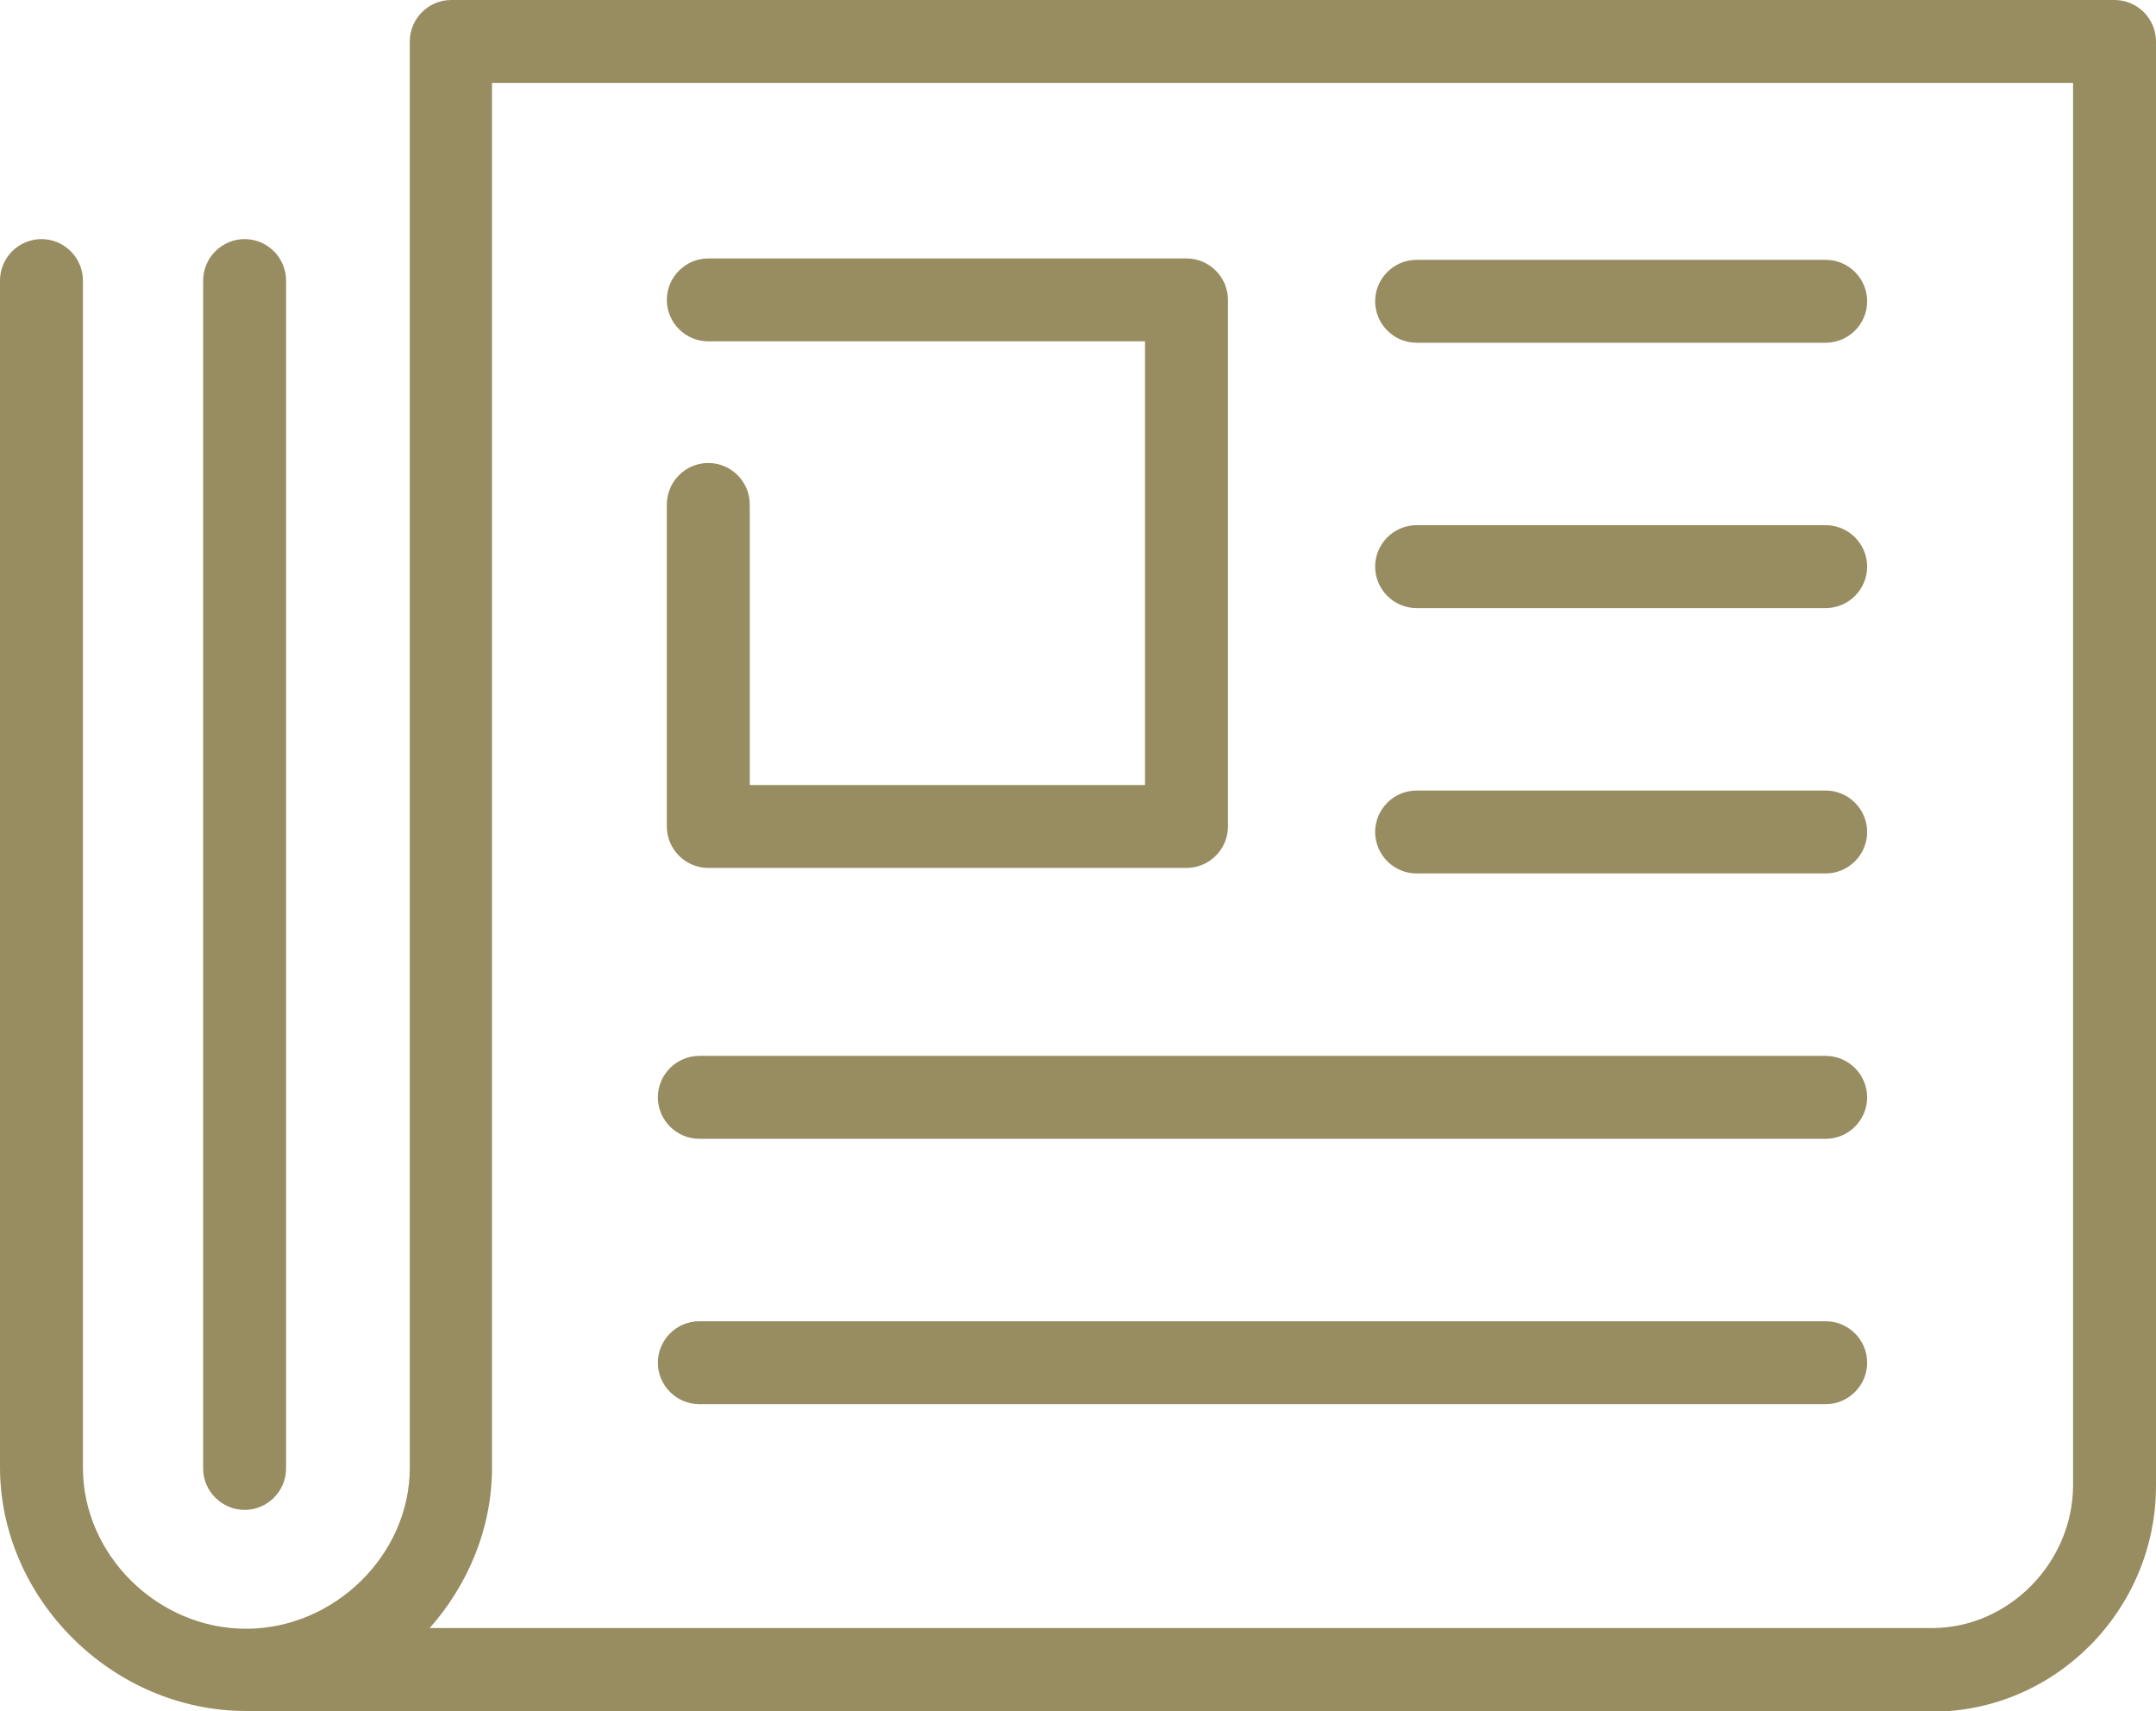
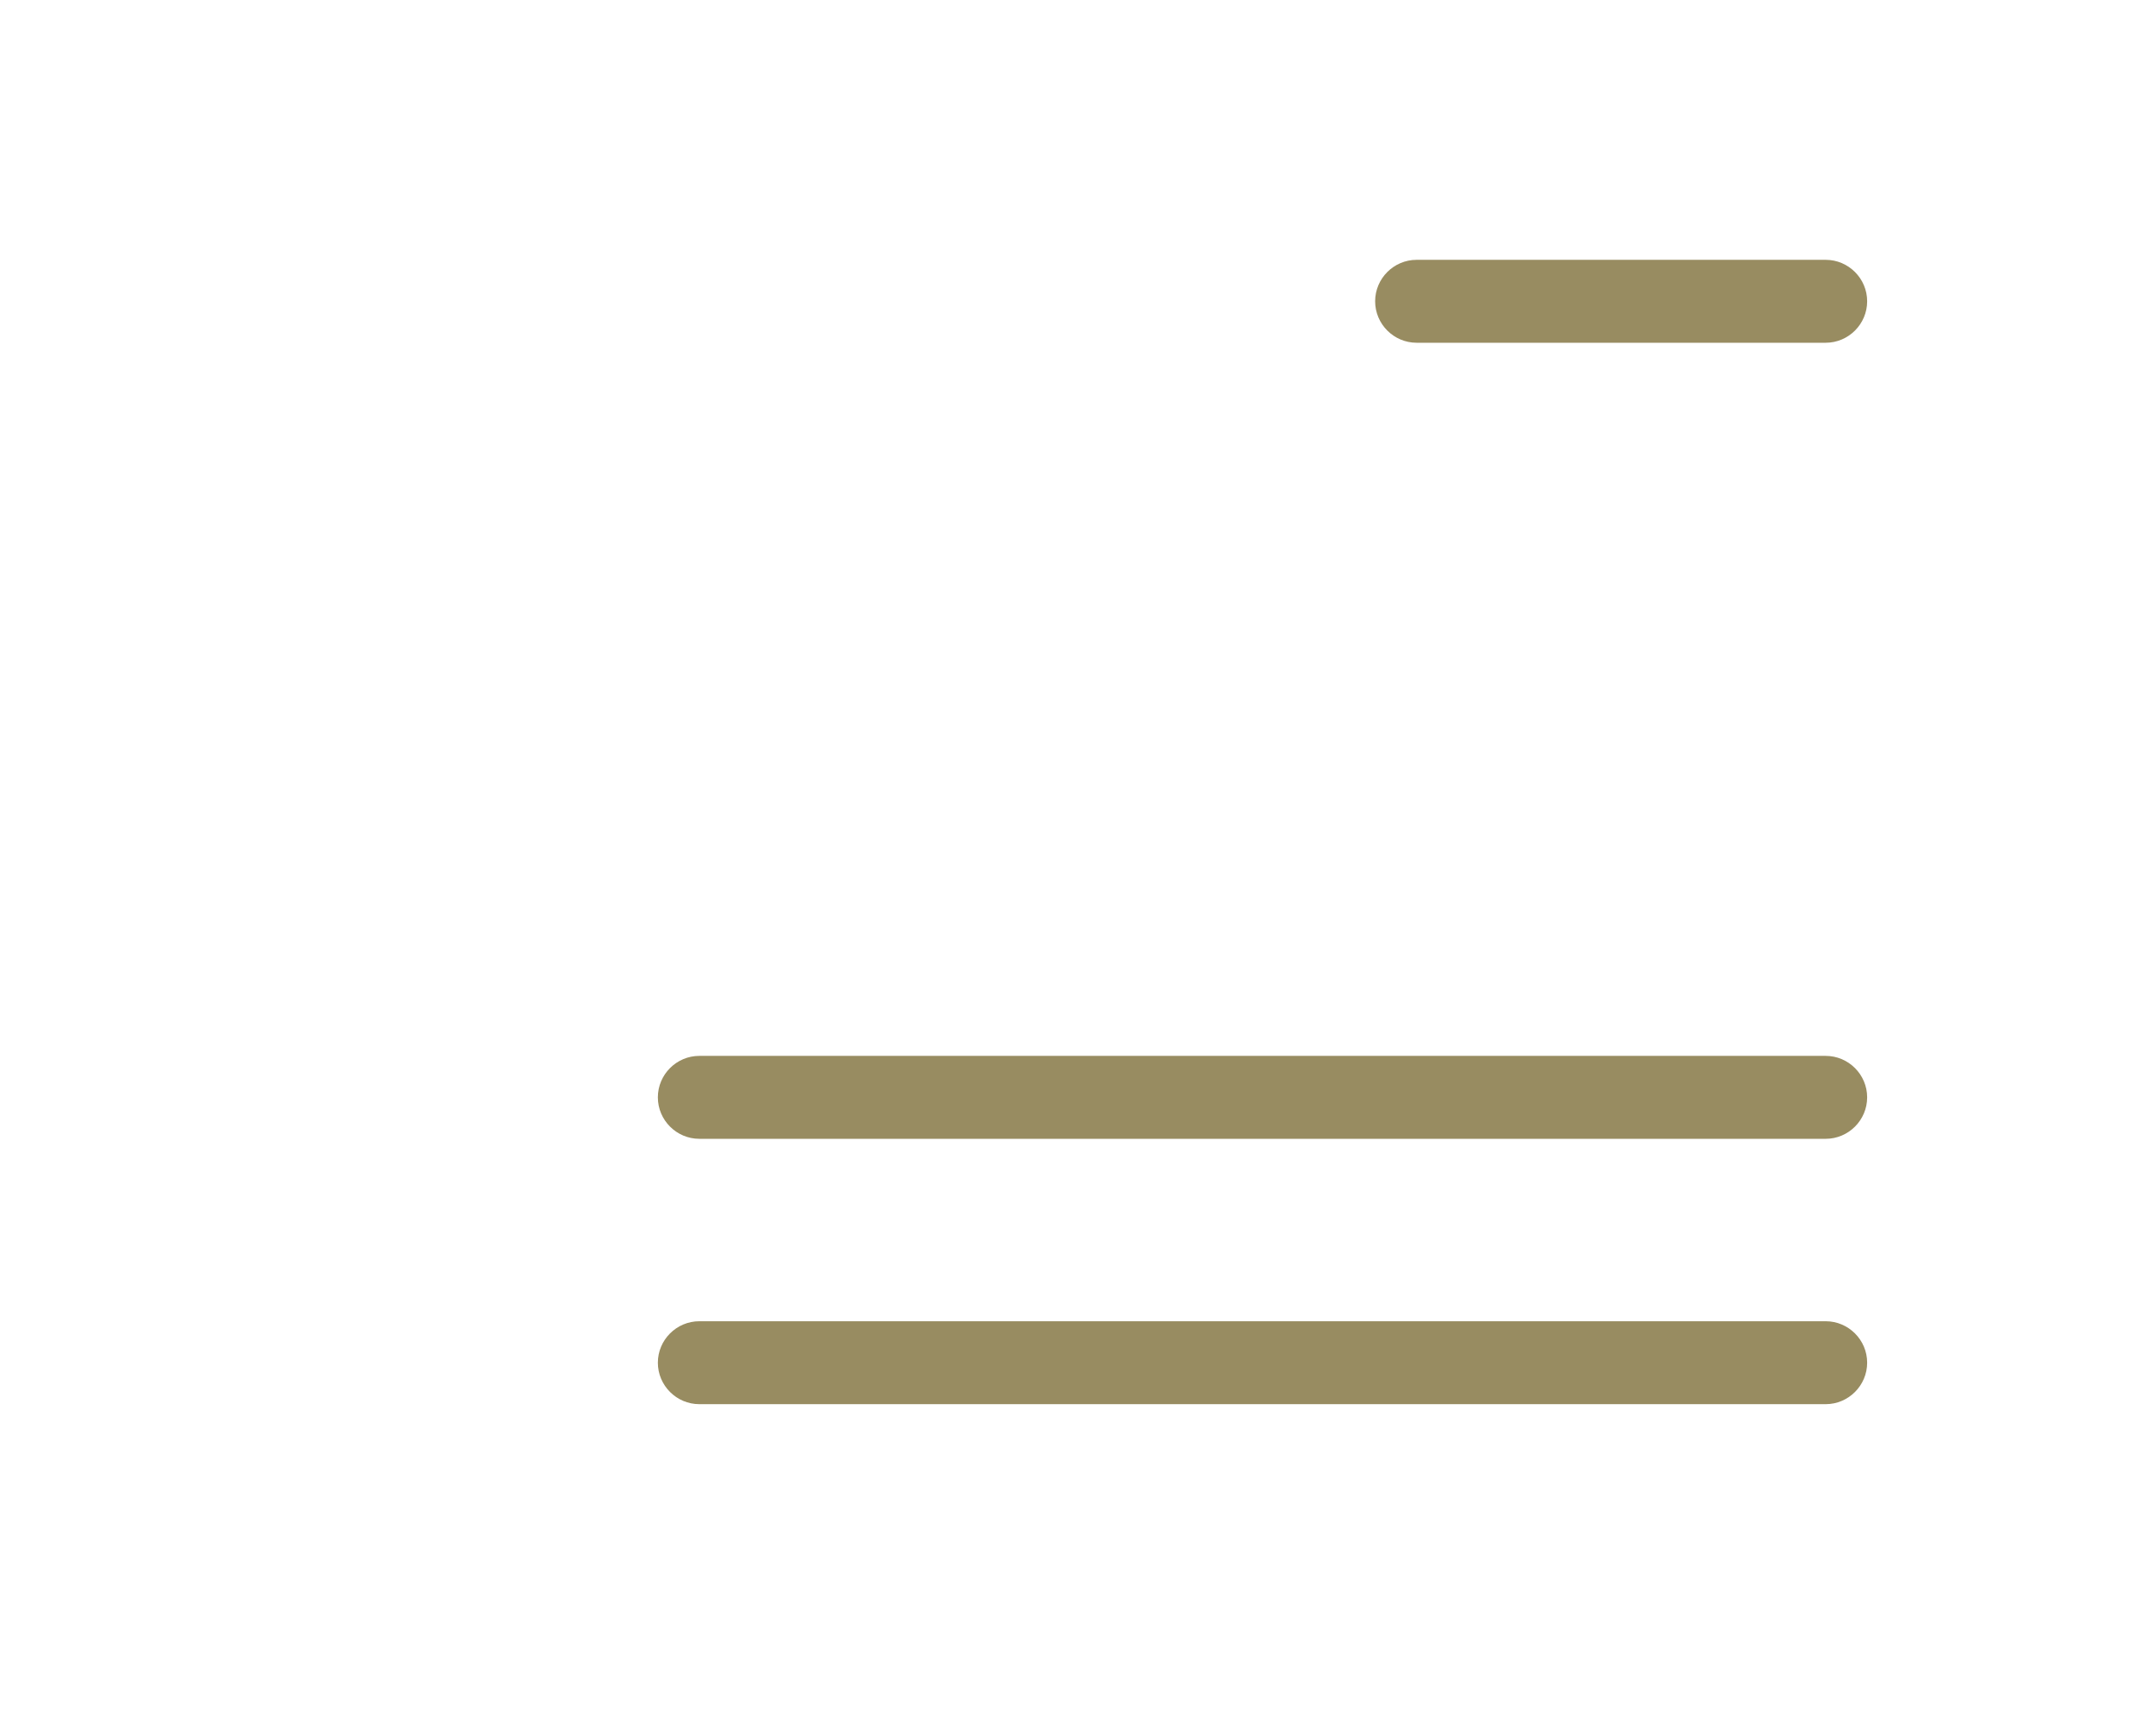
<svg xmlns="http://www.w3.org/2000/svg" viewBox="0 0 31.2 24.76">
  <defs>
    <style>.d{fill:#988c61;}</style>
  </defs>
  <g id="a" />
  <g id="b">
    <g id="c">
      <g>
-         <path class="d" d="M26.42,12.64h-5.92c-.33,0-.6-.27-.6-.6s.27-.6,.6-.6h5.92c.33,0,.6,.27,.6,.6s-.27,.6-.6,.6Z" />
-         <path class="d" d="M26.42,8.8h-5.92c-.33,0-.6-.27-.6-.6s.27-.6,.6-.6h5.92c.33,0,.6,.27,.6,.6s-.27,.6-.6,.6Z" />
        <path class="d" d="M26.42,4.96h-5.92c-.33,0-.6-.27-.6-.6s.27-.6,.6-.6h5.92c.33,0,.6,.27,.6,.6s-.27,.6-.6,.6Z" />
        <path class="d" d="M26.42,16.48H10.12c-.33,0-.6-.27-.6-.6s.27-.6,.6-.6H26.42c.33,0,.6,.27,.6,.6s-.27,.6-.6,.6Z" />
        <path class="d" d="M26.42,20.32H10.12c-.33,0-.6-.27-.6-.6s.27-.6,.6-.6H26.42c.33,0,.6,.27,.6,.6s-.27,.6-.6,.6Z" />
-         <path class="d" d="M27.96,24.76H3.56c-1.93,0-3.56-1.62-3.56-3.53V4.06c0-.33,.27-.6,.6-.6s.6,.27,.6,.6V21.24c0,1.26,1.08,2.33,2.36,2.33s2.37-1.07,2.37-2.33V.6c0-.33,.27-.6,.6-.6H30.6c.33,0,.6,.27,.6,.6V21.5c0,1.8-1.46,3.27-3.24,3.27Zm-21.75-1.2H27.96c1.11,0,2.04-.95,2.04-2.07V1.2H7.12V21.24c0,.88-.35,1.7-.91,2.33Z" />
-         <path class="d" d="M3.54,21.85c-.33,0-.6-.27-.6-.6V4.06c0-.33,.27-.6,.6-.6s.6,.27,.6,.6V21.25c0,.33-.27,.6-.6,.6Z" />
-         <path class="d" d="M17.17,12.56h-6.92c-.33,0-.6-.27-.6-.6V7.3c0-.33,.27-.6,.6-.6s.6,.27,.6,.6v4.06h5.72V4.94h-6.32c-.33,0-.6-.27-.6-.6s.27-.6,.6-.6h6.92c.33,0,.6,.27,.6,.6v7.62c0,.33-.27,.6-.6,.6Z" />
      </g>
    </g>
  </g>
</svg>